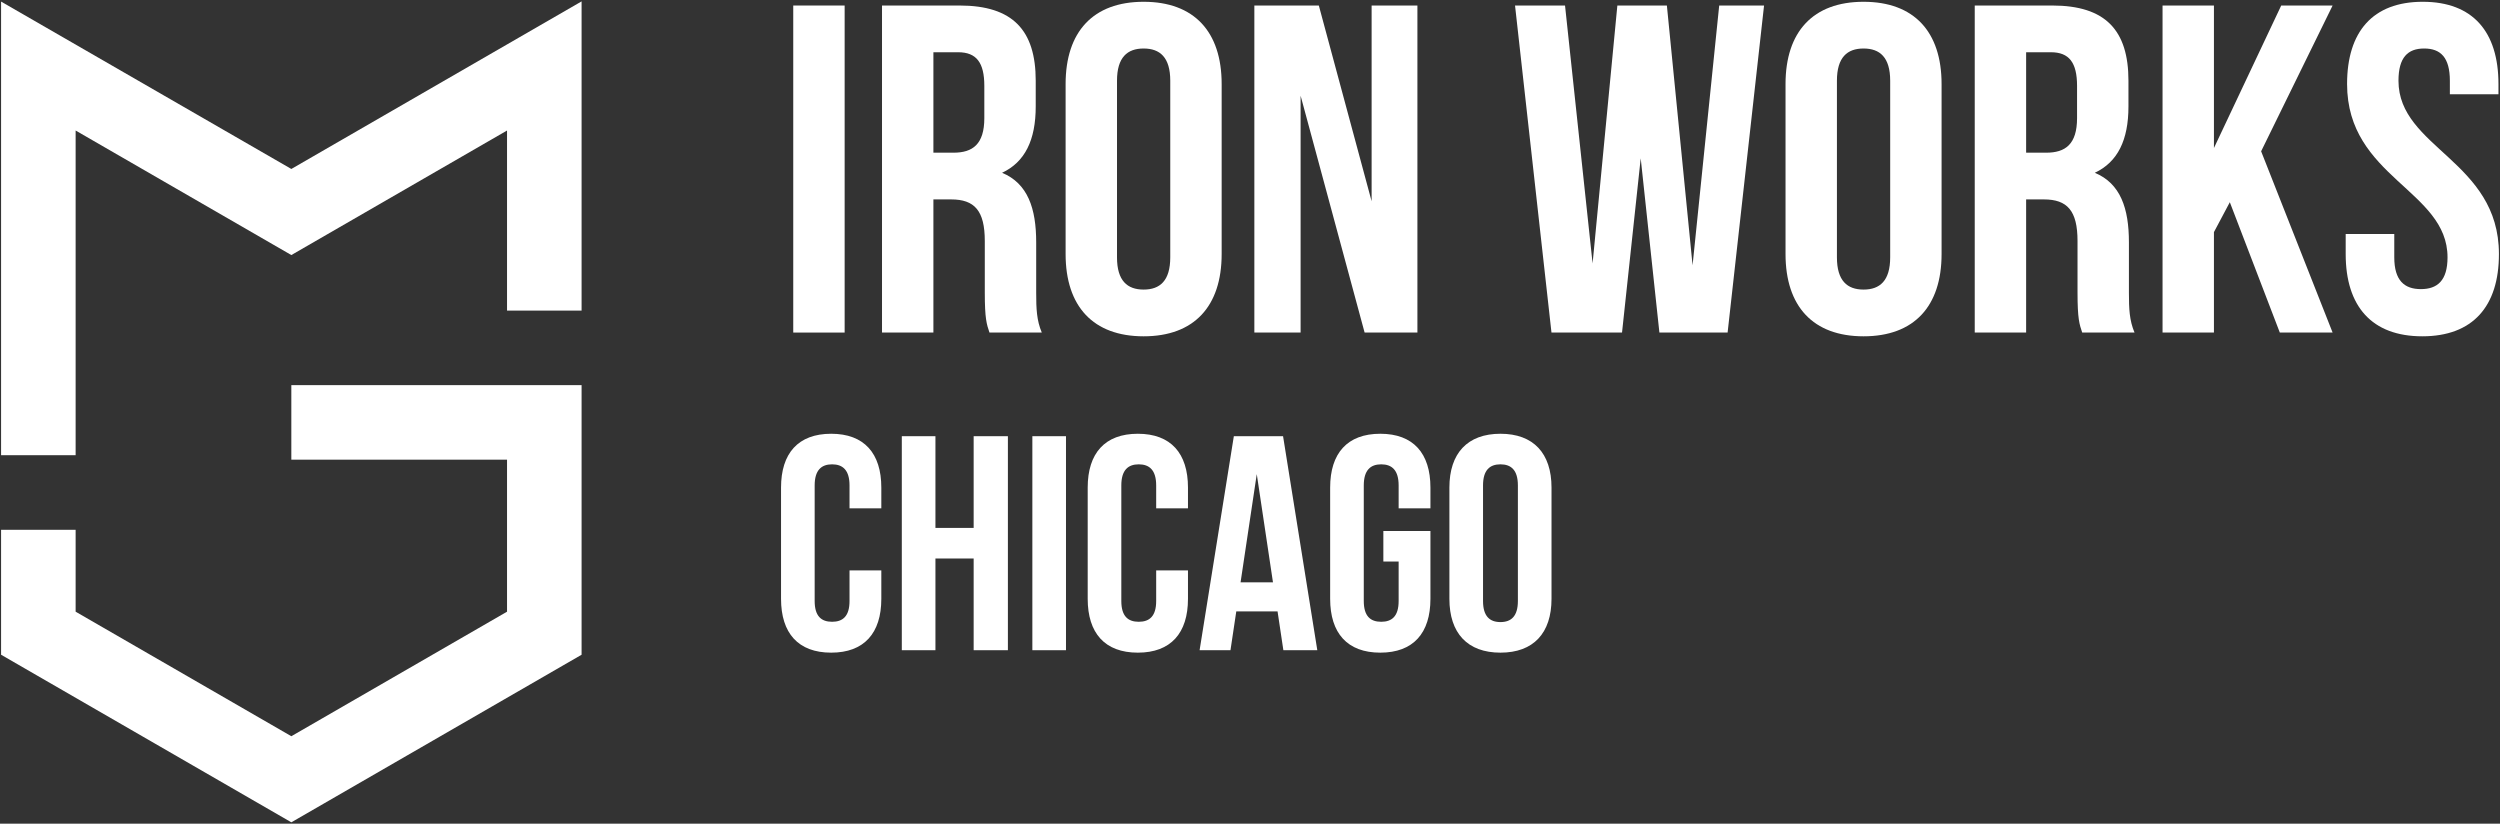
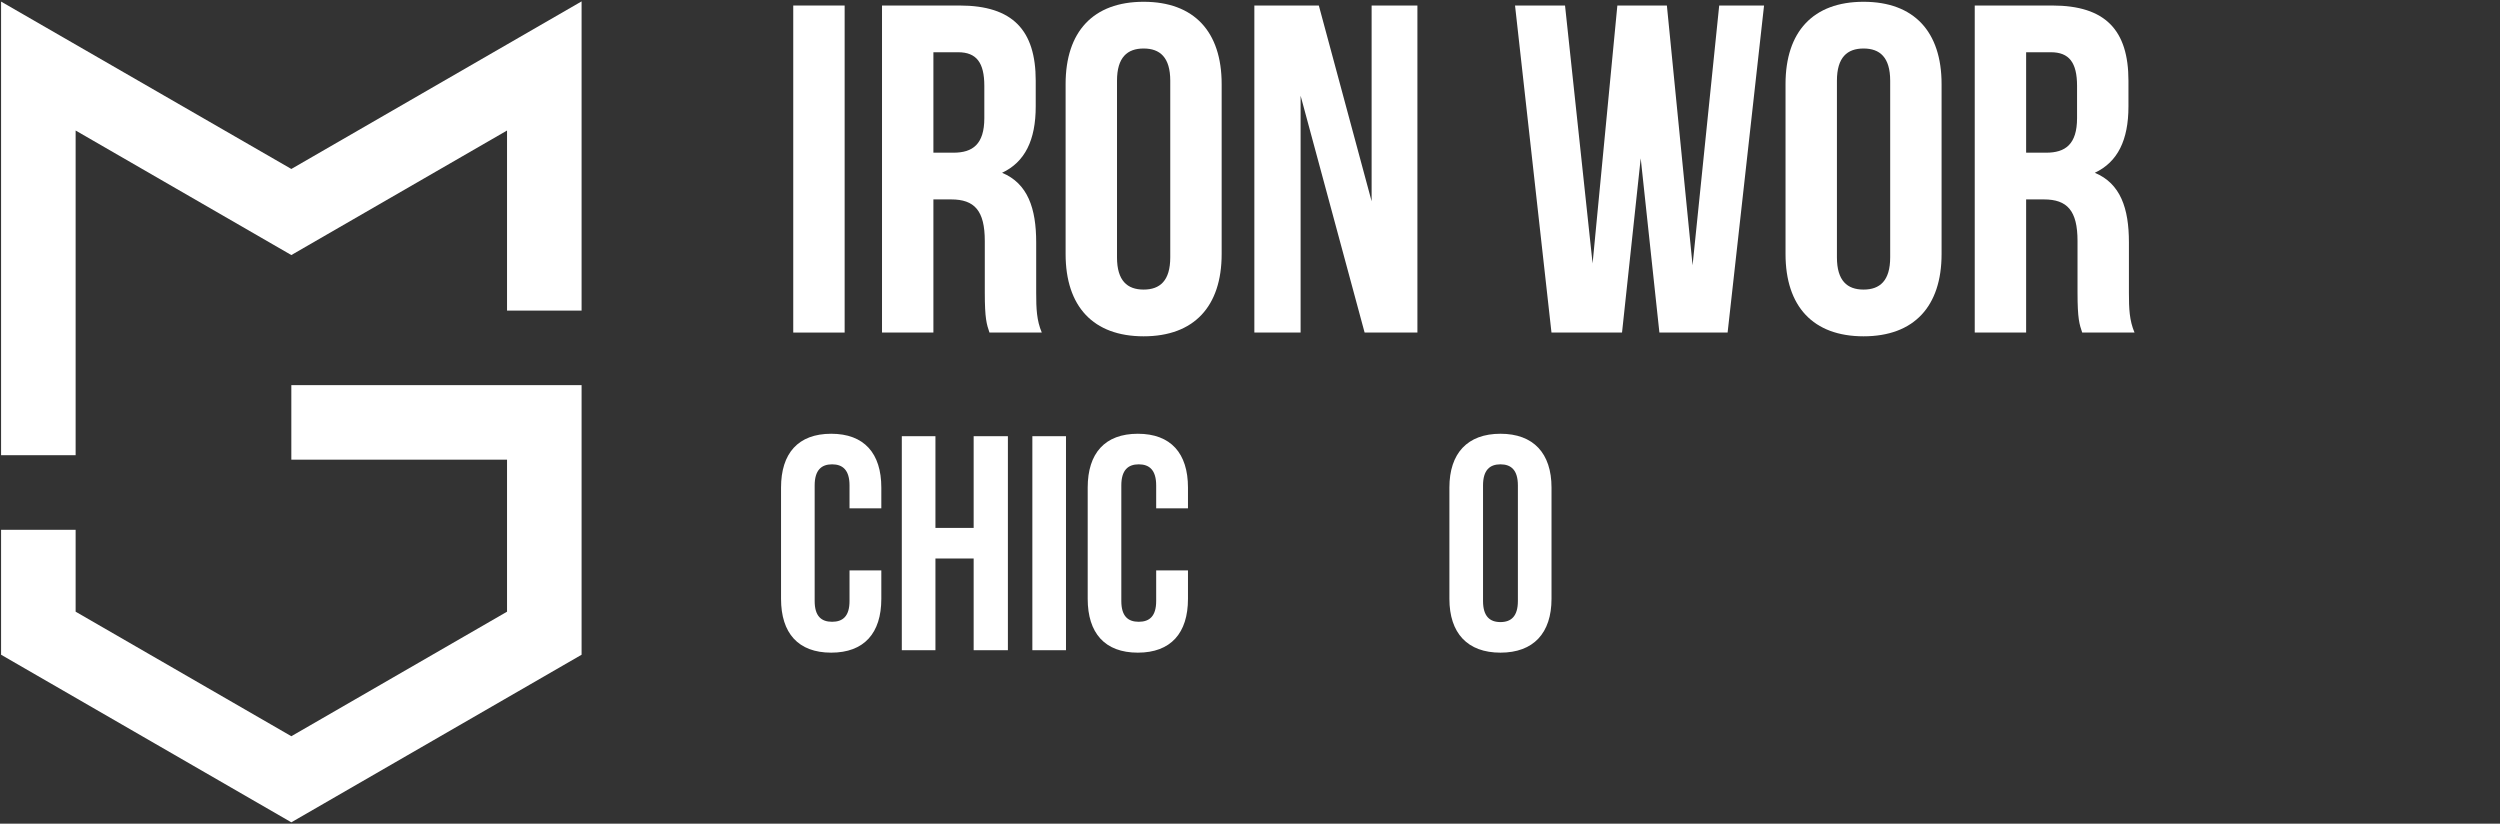
<svg xmlns="http://www.w3.org/2000/svg" id="Layer_1" data-name="Layer 1" version="1.1" viewBox="0 0 692 228">
  <rect x="0" y="0" width="692" height="228" fill="#333333" stroke="none" />
  <g>
    <g>
      <path d="M219.572,1.528h14.225v90.526h-14.225V1.528Z" fill="#fff" stroke-width="0" />
      <path d="M273.884,92.054c-.776-2.327-1.293-3.751-1.293-11.122v-14.225c0-8.406-2.845-11.51-9.312-11.51h-4.914v36.857h-14.225V1.528h21.468c14.743,0,21.08,6.854,21.08,20.821v7.113c0,9.312-2.975,15.39-9.312,18.364,7.113,2.975,9.441,9.829,9.441,19.269v13.967c0,4.397.129,7.63,1.552,10.992h-14.484ZM258.365,14.461v27.804h5.561c5.303,0,8.535-2.327,8.535-9.569v-8.923c0-6.466-2.198-9.312-7.242-9.312h-6.854Z" fill="#fff" stroke-width="0" />
      <path d="M294.961,23.254c0-14.483,7.63-22.76,21.597-22.76s21.597,8.277,21.597,22.76v47.074c0,14.484-7.63,22.761-21.597,22.761s-21.597-8.277-21.597-22.761V23.254ZM309.186,71.233c0,6.466,2.845,8.923,7.371,8.923s7.371-2.457,7.371-8.923V22.349c0-6.466-2.845-8.922-7.371-8.922s-7.371,2.456-7.371,8.922v48.884Z" fill="#fff" stroke-width="0" />
      <path d="M360.008,26.488v65.566h-12.803V1.528h17.847l14.613,54.187V1.528h12.674v90.526h-14.614l-17.717-65.566Z" fill="#fff" stroke-width="0" />
      <path d="M454.15,43.817l-5.173,48.238h-19.527L419.362,1.528h13.838l7.63,71.386,6.854-71.386h13.708l7.113,71.904,7.371-71.904h12.415l-10.088,90.526h-18.881l-5.173-48.238Z" fill="#fff" stroke-width="0" />
      <path d="M494.235,23.254c0-14.483,7.63-22.76,21.597-22.76s21.597,8.277,21.597,22.76v47.074c0,14.484-7.63,22.761-21.597,22.761s-21.597-8.277-21.597-22.761V23.254ZM508.461,71.233c0,6.466,2.845,8.923,7.371,8.923s7.371-2.457,7.371-8.923V22.349c0-6.466-2.845-8.922-7.371-8.922s-7.371,2.456-7.371,8.922v48.884Z" fill="#fff" stroke-width="0" />
      <path d="M576.352,92.054c-.776-2.327-1.293-3.751-1.293-11.122v-14.225c0-8.406-2.845-11.51-9.312-11.51h-4.914v36.857h-14.225V1.528h21.468c14.743,0,21.08,6.854,21.08,20.821v7.113c0,9.312-2.975,15.39-9.312,18.364,7.113,2.975,9.441,9.829,9.441,19.269v13.967c0,4.397.129,7.63,1.552,10.992h-14.484ZM560.833,14.461v27.804h5.561c5.303,0,8.535-2.327,8.535-9.569v-8.923c0-6.466-2.198-9.312-7.242-9.312h-6.854Z" fill="#fff" stroke-width="0" />
-       <path d="M617.215,55.973l-4.397,8.277v27.804h-14.225V1.528h14.225v39.444l18.623-39.444h14.225l-19.786,40.349,19.786,50.177h-14.614l-13.837-36.081Z" fill="#fff" stroke-width="0" />
-       <path d="M670.622.494c13.838,0,20.951,8.277,20.951,22.76v2.845h-13.45v-3.751c0-6.466-2.586-8.922-7.112-8.922s-7.113,2.456-7.113,8.922c0,18.623,27.805,22.114,27.805,47.979,0,14.484-7.242,22.761-21.209,22.761s-21.209-8.277-21.209-22.761v-5.561h13.449v6.466c0,6.466,2.845,8.794,7.371,8.794s7.371-2.327,7.371-8.794c0-18.622-27.805-22.114-27.805-47.979,0-14.483,7.113-22.76,20.95-22.76Z" fill="#fff" stroke-width="0" />
    </g>
    <g>
      <path d="M243.949,157.891v7.87c0,9.478-4.739,14.894-13.879,14.894s-13.879-5.416-13.879-14.894v-30.804c0-9.478,4.739-14.894,13.879-14.894s13.879,5.416,13.879,14.894v5.755h-8.801v-6.347c0-4.231-1.862-5.84-4.824-5.84s-4.824,1.609-4.824,5.84v31.988c0,4.231,1.862,5.755,4.824,5.755s4.824-1.524,4.824-5.755v-8.462h8.801Z" fill="#fff" stroke-width="0" />
      <path d="M258.929,179.978h-9.309v-59.238h9.309v25.387h10.578v-25.387h9.478v59.238h-9.478v-25.387h-10.578v25.387Z" fill="#fff" stroke-width="0" />
      <path d="M285.757,120.74h9.309v59.238h-9.309v-59.238Z" fill="#fff" stroke-width="0" />
      <path d="M328.832,157.891v7.87c0,9.478-4.739,14.894-13.879,14.894s-13.879-5.416-13.879-14.894v-30.804c0-9.478,4.739-14.894,13.879-14.894s13.879,5.416,13.879,14.894v5.755h-8.801v-6.347c0-4.231-1.862-5.84-4.824-5.84s-4.824,1.609-4.824,5.84v31.988c0,4.231,1.862,5.755,4.824,5.755s4.824-1.524,4.824-5.755v-8.462h8.801Z" fill="#fff" stroke-width="0" />
-       <path d="M364.63,179.978h-9.394l-1.608-10.748h-11.425l-1.608,10.748h-8.547l9.478-59.238h13.625l9.478,59.238ZM343.389,161.191h8.97l-4.485-29.957-4.485,29.957Z" fill="#fff" stroke-width="0" />
-       <path d="M382.912,146.974h13.032v18.787c0,9.478-4.739,14.894-13.879,14.894s-13.879-5.416-13.879-14.894v-30.804c0-9.478,4.739-14.894,13.879-14.894s13.879,5.416,13.879,14.894v5.755h-8.801v-6.347c0-4.231-1.862-5.84-4.824-5.84s-4.824,1.609-4.824,5.84v31.988c0,4.231,1.862,5.755,4.824,5.755s4.824-1.524,4.824-5.755v-10.916h-4.231v-8.463Z" fill="#fff" stroke-width="0" />
      <path d="M401.193,134.957c0-9.478,4.993-14.894,14.133-14.894s14.133,5.416,14.133,14.894v30.804c0,9.478-4.993,14.894-14.133,14.894s-14.133-5.416-14.133-14.894v-30.804ZM410.502,166.353c0,4.231,1.862,5.839,4.824,5.839s4.824-1.608,4.824-5.839v-31.988c0-4.231-1.862-5.84-4.824-5.84s-4.824,1.609-4.824,5.84v31.988Z" fill="#fff" stroke-width="0" />
    </g>
  </g>
  <g>
    <polygon points="160.983 .384 80.641 46.77 .298 .439 .298 126.008 20.934 126.008 20.934 36.128 80.641 70.599 140.347 36.128 140.347 85.968 160.983 85.968 160.983 .384" fill="#fff" stroke-width="0" />
    <polygon points="80.641 106.604 80.641 127.24 140.347 127.24 140.347 169.315 80.641 203.787 20.934 169.315 20.934 146.644 .298 146.644 .298 181.143 .298 181.143 .298 181.23 80.641 227.616 160.983 181.23 160.983 181.143 160.983 106.604 80.641 106.604" fill="#fff" stroke-width="0" />
  </g>
</svg>